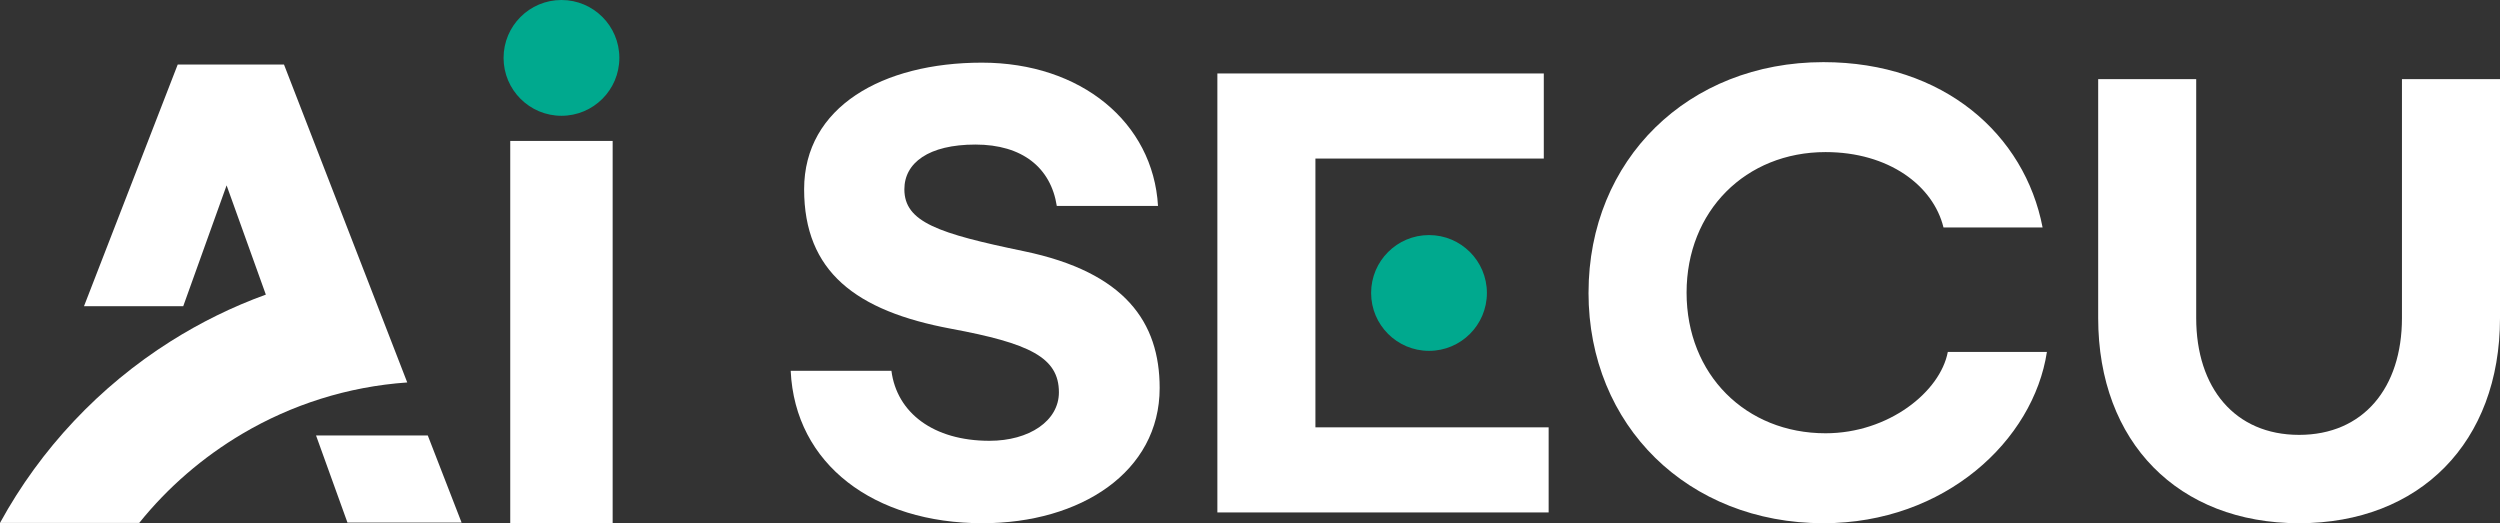
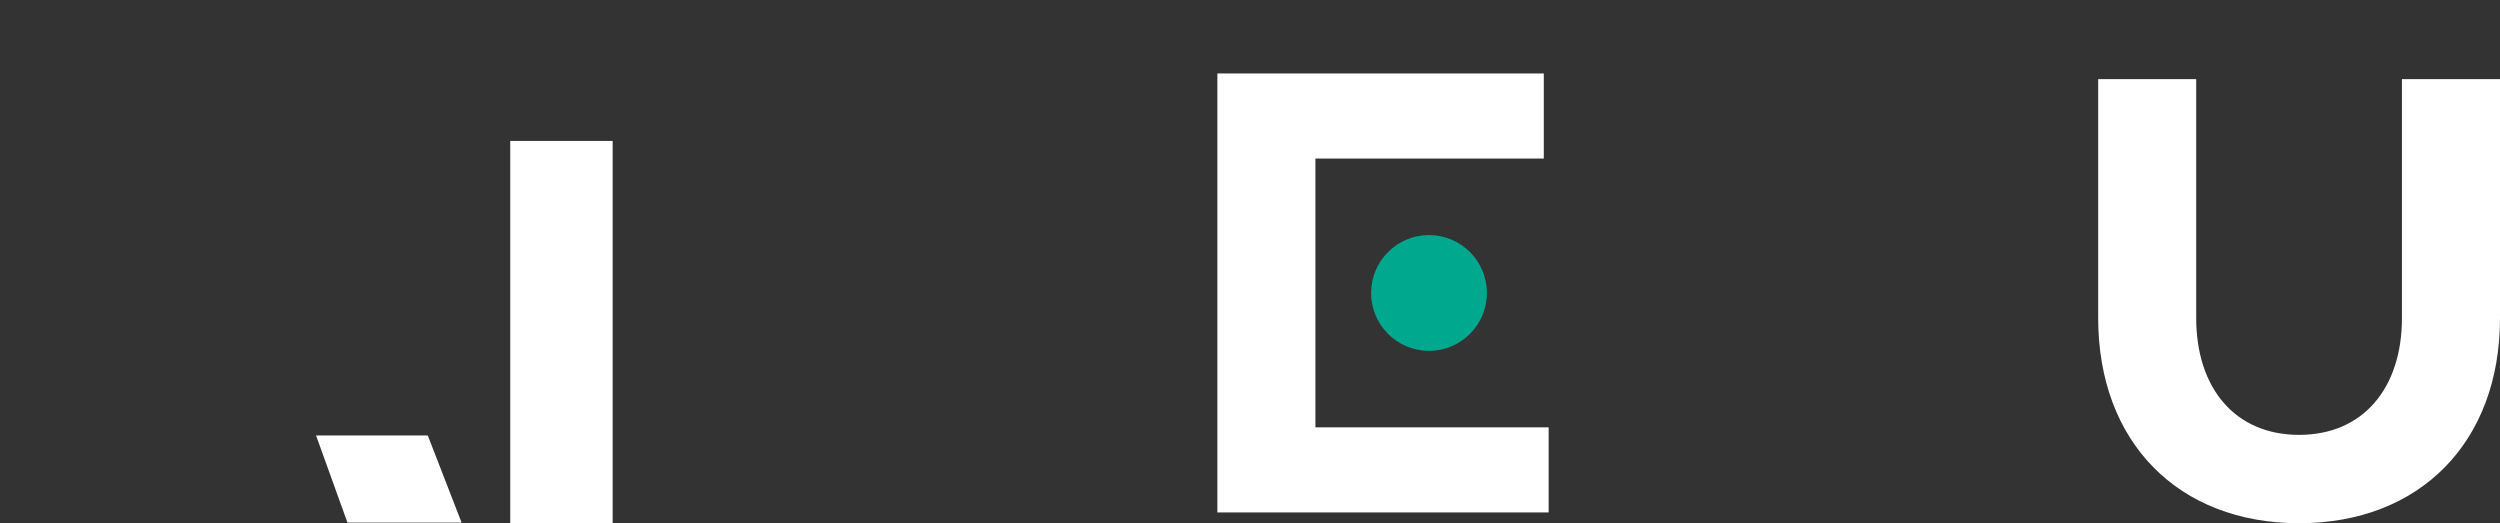
<svg xmlns="http://www.w3.org/2000/svg" id="Layer_1" data-name="Layer 1" viewBox="0 0 876.64 183.47">
  <rect x="0" y="0" width="876.64" height="183.47" fill="#333333" stroke="none" />
  <defs>
    <style>
      .cls-1 {
        fill: #fff;
      }

      .cls-1, .cls-2 {
        stroke-width: 0px;
      }

      .cls-2 {
        fill: #00a98e;
      }
    </style>
  </defs>
  <polygon class="cls-1" points="110.82 152.69 121.84 183.25 161.86 183.25 150 152.69 110.82 152.69" />
-   <path class="cls-1" d="M127.54,94.75l-27.96-72.13h-37.26L29.45,107.38h34.8l15.21-42.38,13.76,38.31c-11.78,4.26-22.96,9.8-33.41,16.39C34.91,135.44,14.26,157.34.06,183.25c-.02.04-.06.07-.06.11h48.82c10.03-12.47,22.31-23.07,36.16-31.26,17.18-10.15,36.82-16.53,57.82-17.99l-15.26-39.37Z" />
  <path class="cls-1" d="M214.83,49.42v134.05h-35.91V49.42h35.91Z" />
-   <path class="cls-2" d="M217.18,20.3c0,11.21-9.09,20.3-20.3,20.3s-20.3-9.09-20.3-20.3S185.66,0,196.88,0s20.3,9.09,20.3,20.3Z" />
  <path class="cls-1" d="M735.74,27.75h34.37v83.76c0,24.55,13.6,40.98,36.08,40.98s36.07-16.43,36.07-40.98V27.75h34.38v83.76c0,43.63-28.14,71.96-70.45,71.96s-70.45-28.33-70.45-71.96V27.75Z" />
-   <path class="cls-1" d="M406.08,72.22h-35.51c-2.08-13.41-12.09-21.53-28.52-21.53s-24.93,6.42-24.93,15.68c0,11.52,11.9,15.49,41.93,21.72,35.51,7.37,47.59,24.93,47.59,47.97,0,29.46-27.76,47.41-62.14,47.41-37.96,0-65.73-20.59-67.24-53.45h35.32c1.89,14.73,14.73,24.55,34.37,24.55,13.98,0,24.36-6.99,24.36-17,0-12.28-10.39-17.19-37.78-22.29-33.43-6.23-51.56-20.02-51.56-48.92s27.57-44.39,62.33-44.39,60.06,20.97,61.76,50.24Z" />
  <path class="cls-1" d="M461.26,116.8v33.05h81.78v29.84h-116.16V25.76h114.46v29.84h-80.08v61.19Z" />
-   <path class="cls-1" d="M557.03,102.63c0-46.65,34.94-80.84,82.35-80.84,42.31,0,70.64,25.5,76.87,57.98h-34.75c-3.59-14.73-19.26-26.44-41.36-26.44-27.95,0-48.73,20.59-48.73,49.3s20.78,49.3,48.73,49.3c22.1,0,40.23-14.55,42.87-28.52h34.75c-4.72,30.98-35.7,60.06-78.39,60.06-47.41,0-82.35-34.19-82.35-80.84Z" />
  <path class="cls-2" d="M521.39,102.73c0,11.21-9.09,20.3-20.3,20.3s-20.3-9.09-20.3-20.3,9.09-20.3,20.3-20.3,20.3,9.09,20.3,20.3Z" />
</svg>